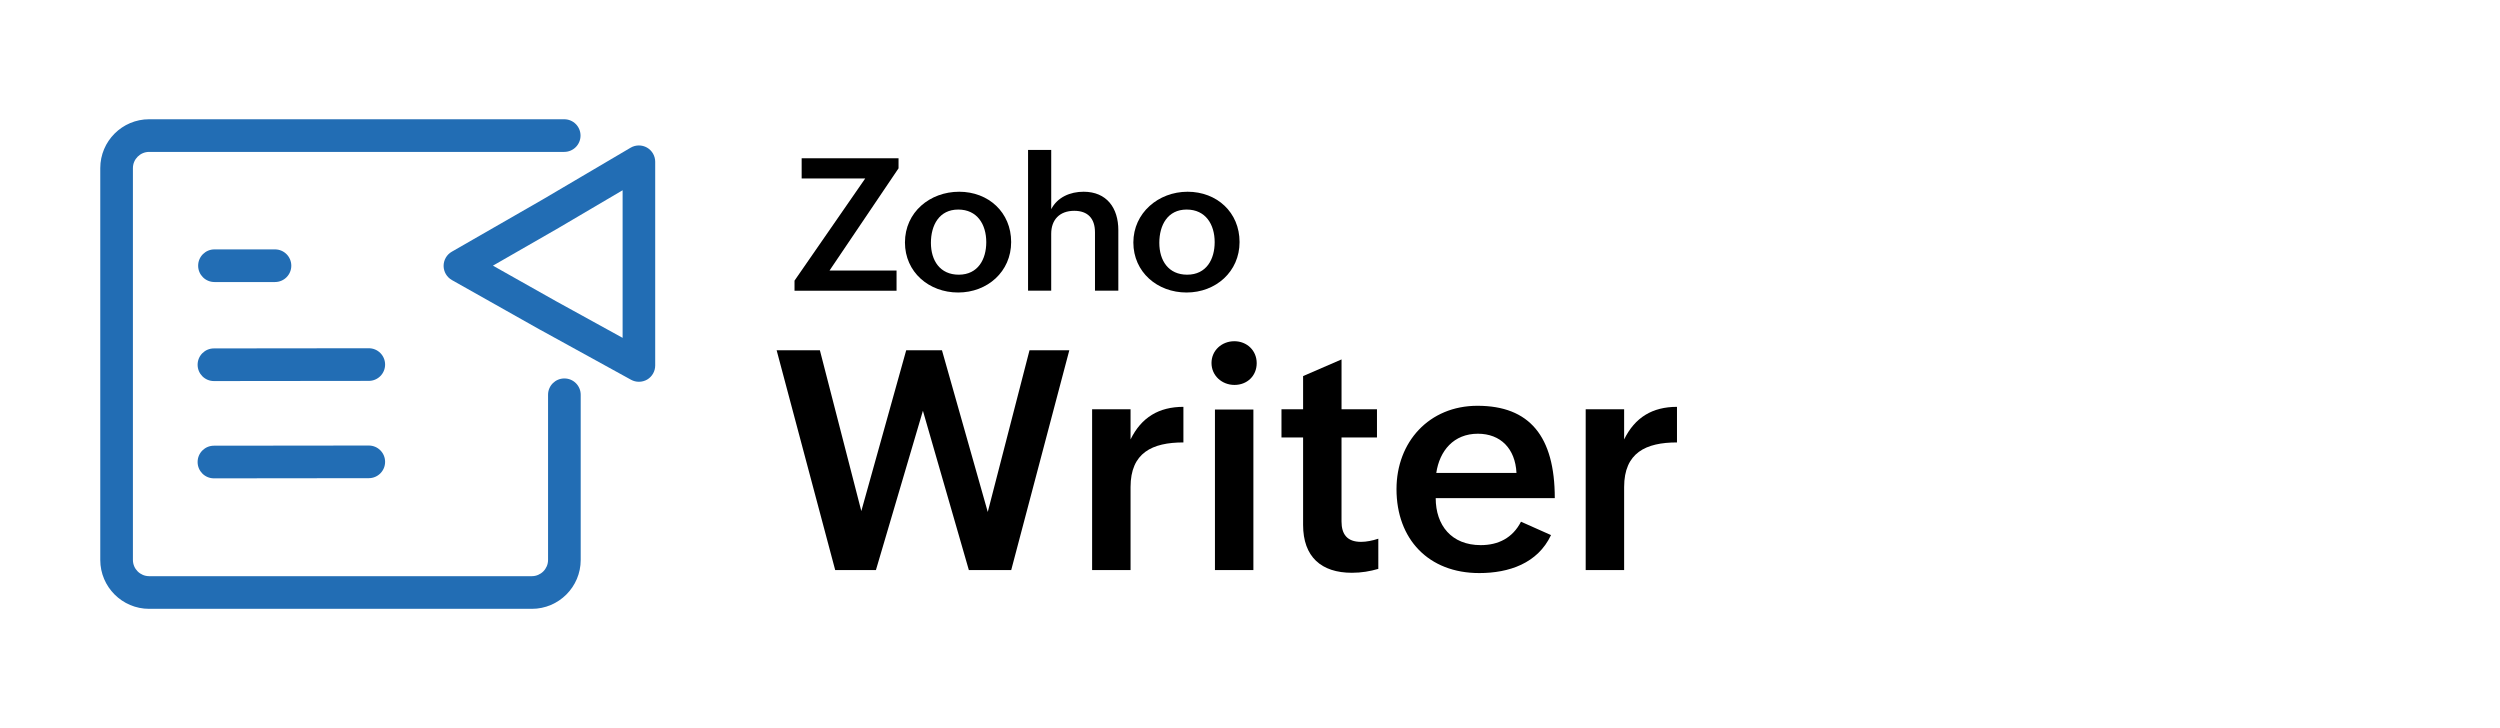
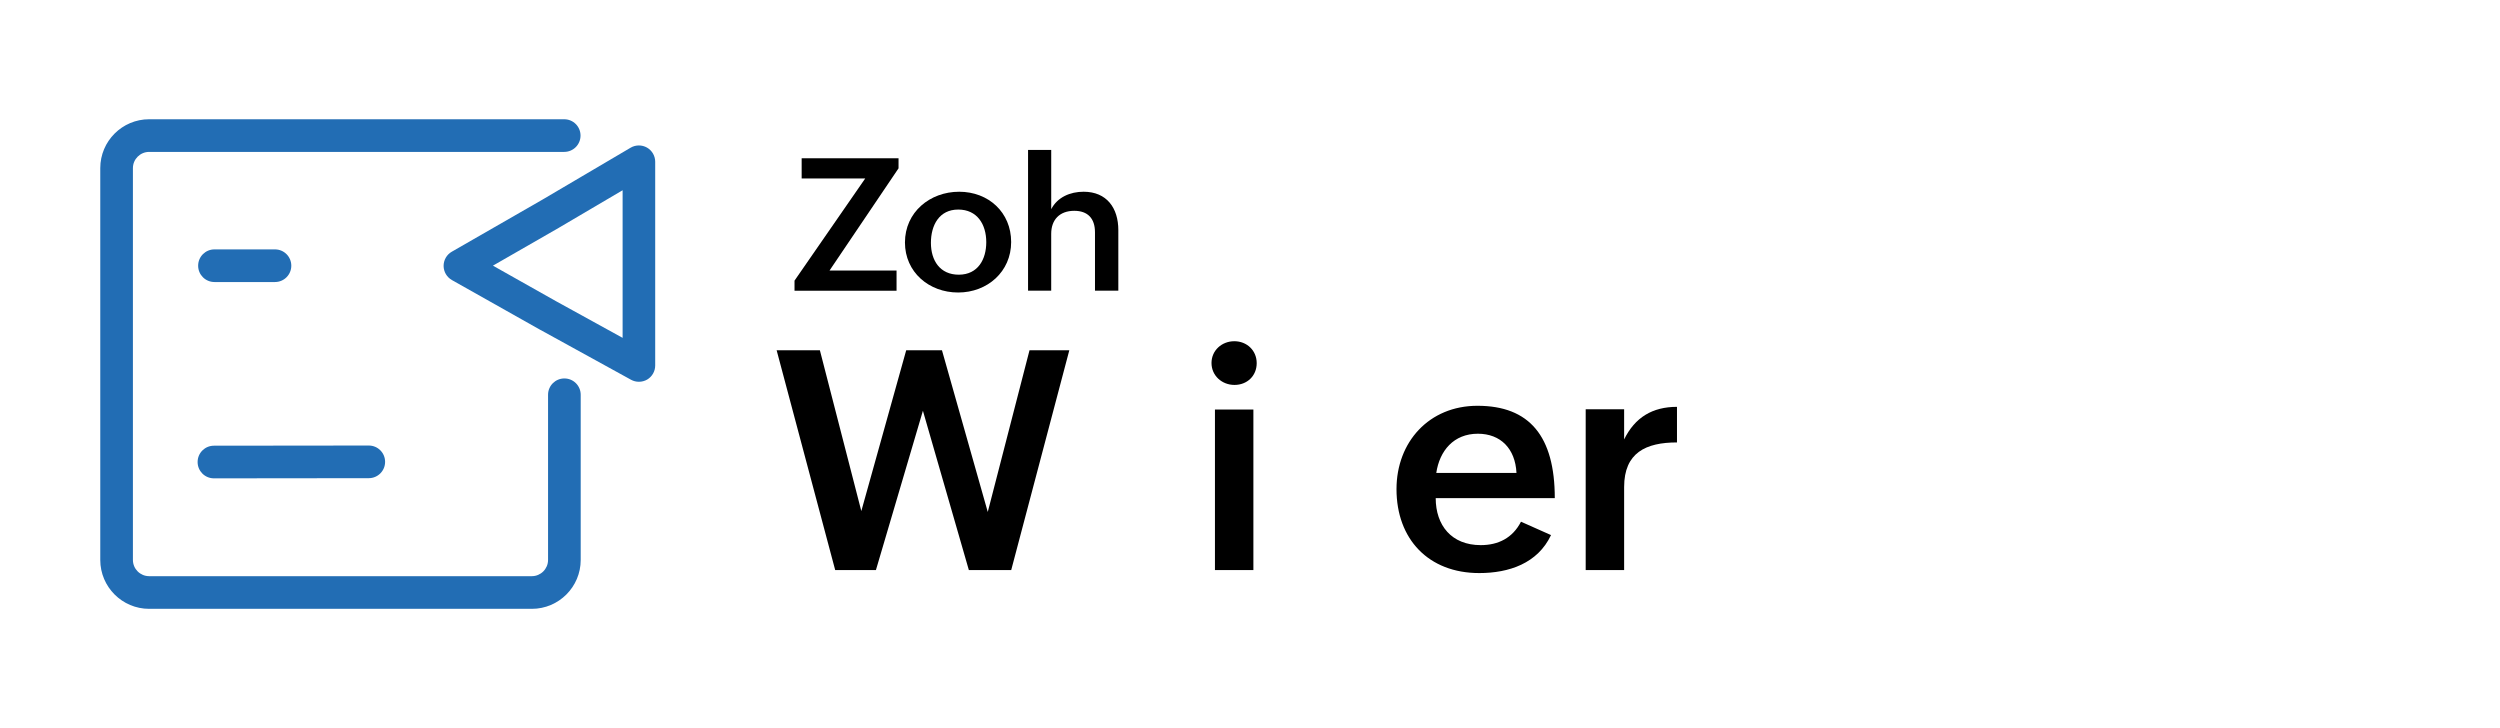
<svg xmlns="http://www.w3.org/2000/svg" viewBox="0 0 1306.48 380.48">
  <path d="m405.86 183.03h22.6l21.66 84.05 23.46-84.05h18.68l23.94 84.52 21.82-84.52h20.8l-30.37 114.89h-22.13l-24.01-83.26-24.56 83.26h-21.28z" />
-   <path d="m570.73 213.87h20.09v15.77c5.65-11.54 14.83-17.03 27.62-17.03v18.6c-16.24 0-27.62 5.34-27.62 23.31v43.4h-20.09z" />
  <path d="m645.05 178.32c6.51 0 11.69 4.79 11.69 11.46s-5.02 11.38-11.61 11.38-12.01-4.87-12.01-11.46 5.41-11.38 11.93-11.38zm-10.13 35.71h20.09v83.89h-20.09z" />
-   <path d="m720.3 297.29c-4.32 1.26-8.79 2.04-13.81 2.04-16.01 0-25.5-8.32-25.5-25.03v-45.67h-11.3v-14.75h11.3v-17.34l20.09-8.71v26.05h18.52v14.75h-18.53v43.87c0 6.59 2.83 10.67 10.2 10.67 2.83 0 5.96-.63 9.03-1.65z" />
  <path d="m810.55 279.63c-6.98 14.83-22.05 19.85-37.51 19.85-26.53 0-43.24-17.74-43.24-43.87 0-24.64 17.03-43.55 42.3-43.55 27.15 0 40.42 15.85 40.42 48.26h-62.23c0 14.2 8.24 24.56 23.54 24.56 9.1 0 16.64-3.69 21.03-12.24zm-18.05-32.49c-.63-12.71-8.32-20.48-20.17-20.48-12.63 0-20.01 8.87-21.74 20.48z" />
  <path d="m828.67 213.87h20.09v15.77c5.65-11.54 14.83-17.03 27.62-17.03v18.6c-16.24 0-27.62 5.34-27.62 23.31v43.4h-20.09z" />
  <path d="m415.2 146.67 36.97-53.42h-33.23v-10.54h50.63v5.25l-36.07 53.42h35.03v10.54h-53.32v-5.25z" />
  <path d="m501.24 100.2c15.36 0 27.18 10.78 27.18 26.28s-12.43 26.38-27.7 26.38-27.8-10.68-27.8-26.14c0-15.89 13.09-26.52 28.32-26.52zm14.18 26.37c0-9.31-4.73-17.06-14.65-17.06s-14.28 8.13-14.28 17.4 4.77 16.64 14.56 16.64c10.11-.01 14.37-8.14 14.37-16.98z" />
  <path d="m537.26 78.36h12.1v30.96c3.26-6.29 9.93-9.12 16.92-9.12 12.1 0 18.15 8.51 18.15 20.04v31.67h-12.2v-30.49c0-7.28-3.78-11.25-10.83-11.25-7.75 0-12.05 4.77-12.05 12.01v29.73h-12.1v-73.55z" />
-   <path d="m620.6 100.2c15.36 0 27.18 10.78 27.18 26.28s-12.43 26.38-27.7 26.38-27.8-10.68-27.8-26.14 13.1-26.52 28.32-26.52zm14.18 26.37c0-9.31-4.73-17.06-14.65-17.06s-14.28 8.13-14.28 17.4 4.77 16.64 14.56 16.64c10.12-.01 14.37-8.14 14.37-16.98z" />
  <g fill="#226db4">
    <path d="m143.7 147.39h-31.62c-4.72 0-8.53-3.81-8.53-8.53s3.81-8.53 8.53-8.53h31.62c4.72 0 8.53 3.81 8.53 8.53s-3.81 8.53-8.53 8.53z" />
    <path d="m277.94 318.17h-200.01c-14.07 0-25.53-11.46-25.53-25.53v-204.79c0-14.07 11.46-25.53 25.53-25.53h216.92c4.72 0 8.53 3.81 8.53 8.53s-3.81 8.53-8.53 8.53h-216.92c-4.66 0-8.47 3.81-8.47 8.47v204.78c0 4.66 3.81 8.47 8.47 8.47h200.01c4.66 0 8.47-3.81 8.47-8.47v-86.33c0-4.72 3.81-8.53 8.53-8.53s8.53 3.81 8.53 8.53v86.33c0 14.08-11.46 25.54-25.53 25.54z" />
-     <path d="m111.8 199.14c-4.72 0-8.53-3.81-8.53-8.53s3.81-8.53 8.53-8.53l80.92-.09c4.72 0 8.53 3.81 8.53 8.53s-3.81 8.53-8.53 8.53z" />
    <path d="m111.8 249.98c-4.72 0-8.53-3.81-8.53-8.53s3.81-8.53 8.53-8.53l80.92-.09c4.72 0 8.53 3.81 8.53 8.53s-3.81 8.53-8.53 8.53z" />
    <path d="m333.9 199.51c-1.42 0-2.84-.34-4.12-1.05l-47.34-26.05s-.06-.03-.09-.03l-46.18-26.02c-2.67-1.51-4.32-4.32-4.35-7.39 0-3.07 1.62-5.91 4.27-7.42l47.31-27.18 46.15-27.18c2.64-1.56 5.91-1.56 8.56-.06 2.64 1.51 4.29 4.35 4.29 7.39v106.49c0 3.01-1.59 5.8-4.18 7.34-1.31.76-2.81 1.16-4.32 1.16zm-43.19-42.03 34.66 19.08v-77.14l-33.33 19.62s-.06.03-.09.06l-34.35 19.73z" />
  </g>
</svg>